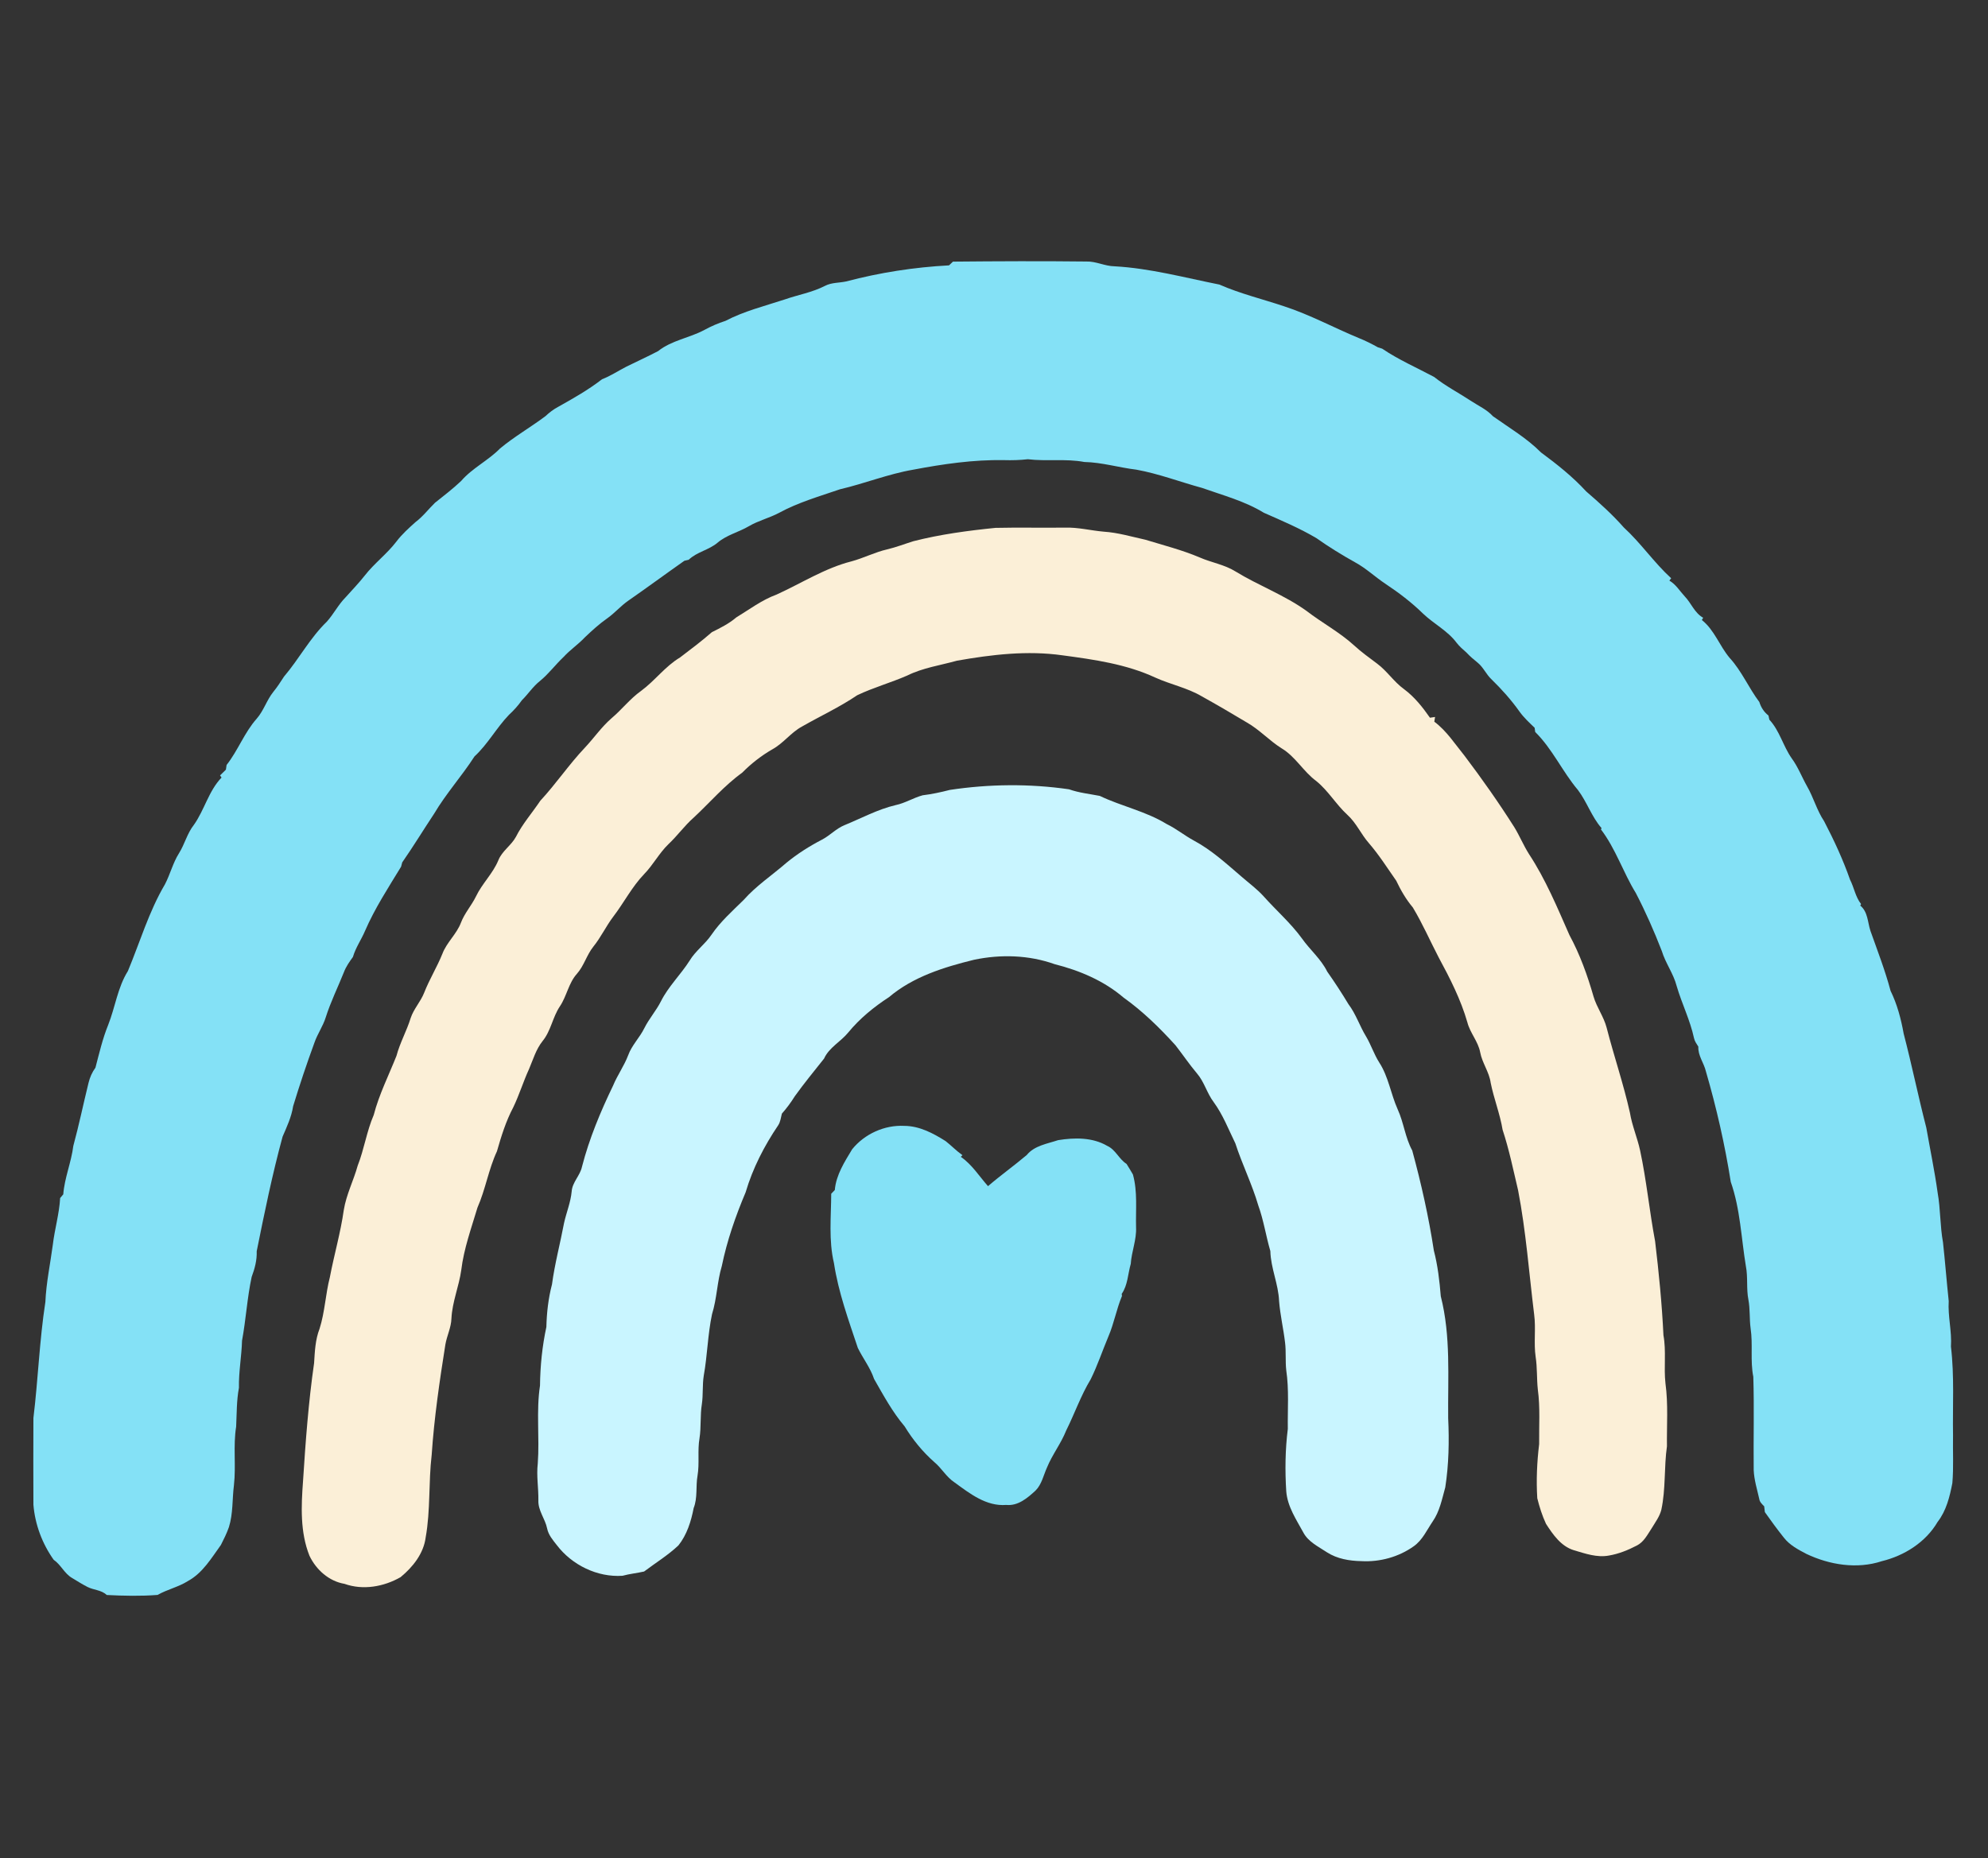
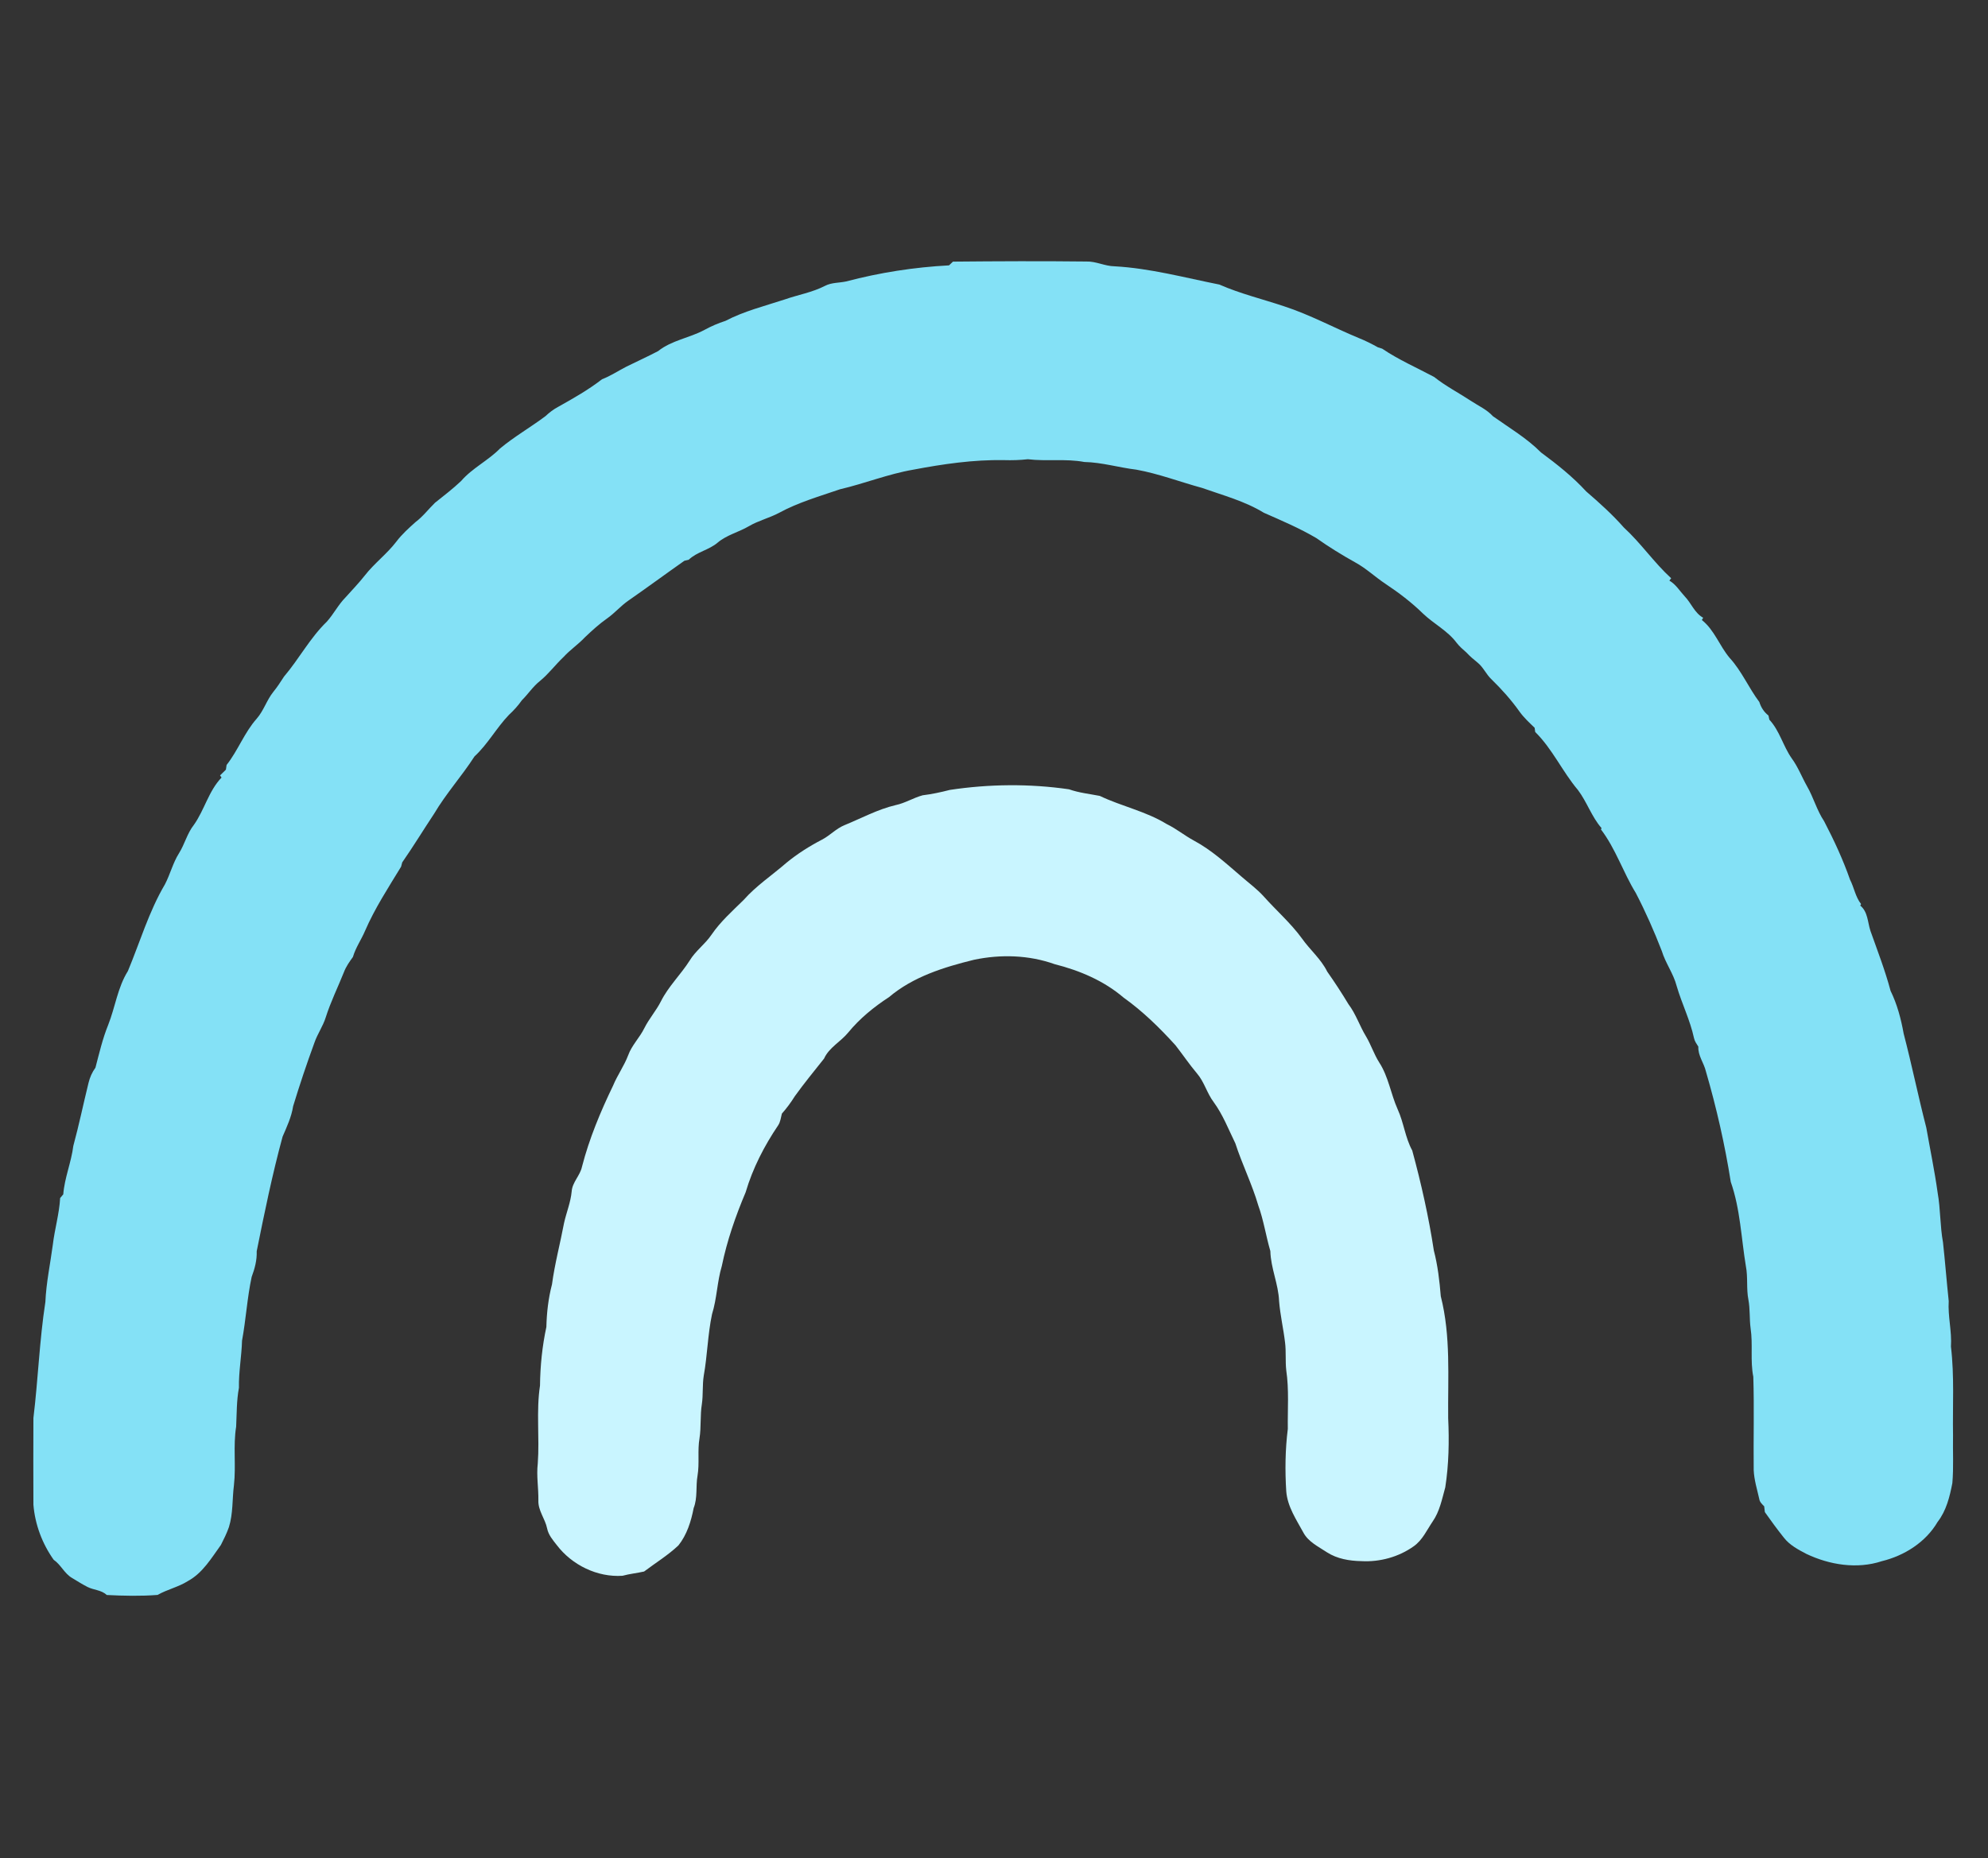
<svg xmlns="http://www.w3.org/2000/svg" xmlns:ns1="http://sodipodi.sourceforge.net/DTD/sodipodi-0.dtd" xmlns:ns2="http://www.inkscape.org/namespaces/inkscape" width="445pt" height="416pt" viewBox="0 0 445 416" version="1.1" id="svg1212" ns1:docname="Arcobaleno Azzurro Editor.svg" ns2:version="1.1.2 (0a00cf5339, 2022-02-04)">
  <rect x="0" y="0" width="445" height="416" fill="#333333" stroke="none" />
  <defs id="defs1216" />
  <ns1:namedview id="namedview1214" pagecolor="#ffffff" bordercolor="#666666" borderopacity="1.0" ns2:pageshadow="2" ns2:pageopacity="0.0" ns2:pagecheckerboard="0" ns2:document-units="pt" showgrid="false" ns2:zoom="0.44441106" ns2:cx="203.6403" ns2:cy="273.39554" ns2:window-width="1366" ns2:window-height="715" ns2:window-x="0" ns2:window-y="0" ns2:window-maximized="1" ns2:current-layer="svg1212" />
  <g id="g12627" transform="matrix(0.485,0,0,0.485,2.614,53.642)">
    <g id="#ffffffff" />
    <g id="#84e1f6ff">
-       <path fill="#84e1f6" opacity="1" d="m 434.43,10.17 c 20.49,-0.19 40.99,-0.29 61.49,-0.05 4.51,-0.17 8.61,2.16 13.12,2.21 16.41,0.91 32.34,5.24 48.36,8.43 9.62,4.23 19.9,6.69 29.86,10.03 11.87,3.86 22.87,9.84 34.38,14.62 3.06,1.22 6.02,2.69 8.9,4.31 0.5,0.16 1.49,0.47 1.99,0.63 7.55,5.13 15.96,8.77 23.98,13.06 5.32,4.24 11.38,7.35 17.04,11.08 3.4,2.26 7.27,3.94 10.06,7.02 7.54,5.38 15.64,10.11 22.2,16.73 7.39,5.46 14.64,11.2 20.87,18 6.08,5.25 12.07,10.62 17.39,16.67 7.89,7.22 13.93,16.2 21.84,23.42 -0.21,0.27 -0.63,0.81 -0.83,1.09 3.02,1.75 4.81,4.83 7.14,7.33 3.01,3.15 4.49,7.61 8.46,9.82 -0.16,0.26 -0.46,0.78 -0.61,1.04 5.83,4.62 8.14,11.95 12.84,17.5 5.57,6.07 8.76,13.8 13.7,20.36 0.76,2.46 2.14,4.63 4.2,6.22 0.11,0.48 0.31,1.45 0.42,1.93 4.75,5.11 6.33,12.15 10.28,17.79 2.94,3.99 4.69,8.66 7.12,12.96 2.99,5.2 4.52,11.12 7.88,16.14 4.54,8.71 8.69,17.65 11.94,26.93 1.9,3.68 2.49,7.98 5.11,11.29 -0.09,0.17 -0.29,0.52 -0.38,0.7 3.54,2.87 3.39,7.69 4.7,11.67 3.25,9.18 6.79,18.28 9.29,27.69 3.06,6.23 4.82,12.96 6.05,19.77 3.76,14.4 6.72,28.99 10.44,43.39 1.76,10.01 3.84,19.97 5.24,30.04 1.35,7.58 1.08,15.35 2.47,22.93 0.99,9.02 1.68,18.07 2.64,27.08 -0.44,7.06 1.5,13.97 1.03,21.04 1.62,13.58 0.74,27.29 0.96,40.94 -0.14,7.34 0.32,14.71 -0.31,22.04 -1.21,6.29 -2.79,12.76 -6.8,17.92 -5.47,9.38 -15.36,15.61 -25.76,18.14 -11.46,3.77 -24.14,1.72 -34.85,-3.38 -3.8,-1.99 -7.75,-4.08 -10.41,-7.55 -3.03,-3.81 -5.92,-7.74 -8.72,-11.72 -0.11,-0.91 -0.22,-1.8 -0.31,-2.68 -0.98,-1 -2.08,-1.97 -2.28,-3.42 -0.99,-4.4 -2.36,-8.76 -2.56,-13.28 -0.16,-14.36 0.27,-28.74 -0.18,-43.09 -1.48,-7.41 -0.12,-14.97 -1.25,-22.4 -0.58,-4.38 -0.2,-8.83 -1.01,-13.18 -1.01,-5.11 -0.16,-10.37 -1.17,-15.48 -2.15,-12.99 -2.58,-26.4 -6.97,-38.91 -2.72,-17.22 -6.6,-34.26 -11.47,-50.99 -0.9,-3.9 -3.74,-7.32 -3.5,-11.44 -0.79,-1.25 -1.69,-2.48 -2,-3.94 -1.78,-8.29 -5.63,-15.92 -8,-24.04 -1.47,-5.74 -5.15,-10.54 -6.86,-16.17 -3.54,-9.14 -7.49,-18.12 -12.02,-26.82 -5.84,-9.49 -9.25,-20.36 -16.06,-29.3 0.06,-0.15 0.2,-0.47 0.26,-0.62 -4.57,-5.22 -6.71,-12.04 -10.86,-17.55 -7.18,-8.49 -11.78,-18.97 -19.75,-26.82 -0.07,-0.49 -0.2,-1.47 -0.27,-1.95 -2.43,-2.33 -4.92,-4.63 -6.9,-7.36 -3.83,-5.41 -8.26,-10.37 -13,-14.99 -2.44,-2.27 -3.73,-5.51 -6.32,-7.63 -1.85,-1.51 -3.68,-3.03 -5.29,-4.79 -1.6,-1.38 -3.18,-2.78 -4.48,-4.44 -4.14,-5.57 -10.55,-8.75 -15.51,-13.48 -5.28,-5.17 -11.18,-9.66 -17.33,-13.74 -4.77,-3.16 -8.95,-7.19 -14.01,-9.93 -6.15,-3.42 -12.14,-7.13 -17.89,-11.19 -7.74,-4.57 -16.04,-8.08 -24.24,-11.7 -8.83,-5.4 -18.87,-8.04 -28.53,-11.47 -10.13,-2.76 -19.99,-6.56 -30.34,-8.43 -8.04,-0.96 -15.86,-3.37 -24,-3.54 -8.6,-1.62 -17.4,-0.21 -26.06,-1.27 -3.66,0.42 -7.34,0.52 -11.02,0.41 -14.09,-0.25 -28.09,1.8 -41.9,4.42 -11.52,1.98 -22.42,6.4 -33.78,9.04 -9.52,3.28 -19.29,6.06 -28.17,10.91 -4.47,2.36 -9.45,3.55 -13.83,6.11 -4.69,2.77 -10.21,4.02 -14.43,7.58 -3.99,3.43 -9.52,4.25 -13.37,7.91 -0.5,0.12 -1.51,0.37 -2.01,0.49 -8.65,6.08 -17.17,12.37 -25.87,18.41 -3.51,2.42 -6.28,5.74 -9.77,8.19 -3.66,2.57 -6.97,5.59 -10.21,8.67 -3.07,3.29 -6.86,5.8 -9.89,9.12 -3.79,3.57 -6.89,7.82 -10.94,11.12 -3.22,2.55 -5.45,6.05 -8.36,8.92 -1.71,2.47 -3.75,4.68 -5.95,6.72 -5.77,6.01 -9.73,13.5 -15.88,19.17 -5.84,9.07 -13.12,17.12 -18.62,26.42 -4.96,7.47 -9.62,15.14 -14.74,22.5 -0.13,0.49 -0.39,1.48 -0.52,1.98 -5.88,9.66 -12.11,19.18 -16.62,29.59 -1.73,4.09 -4.36,7.77 -5.61,12.08 -1.61,2.22 -3.21,4.49 -4.18,7.08 -2.78,6.95 -6.12,13.69 -8.38,20.84 -1.28,4.1 -3.84,7.65 -5.23,11.72 -3.54,9.66 -6.81,19.43 -9.81,29.27 -0.77,4.97 -2.9,9.49 -4.87,14.06 -4.75,17.45 -8.38,35.19 -11.94,52.89 0.15,4.13 -0.9,8.02 -2.33,11.85 -2.08,9.69 -2.63,19.66 -4.44,29.41 -0.21,7.28 -1.58,14.47 -1.43,21.77 -1.12,5.93 -0.99,11.94 -1.29,17.93 -1.44,8.96 0,18.04 -1.02,27.03 -0.82,6.44 -0.35,13.09 -2.32,19.36 -0.98,2.83 -2.32,5.52 -3.68,8.2 -4.39,6.09 -8.42,12.97 -15.22,16.68 -4.37,2.78 -9.54,3.86 -14.02,6.42 -7.8,0.6 -15.66,0.43 -23.47,0.03 -2.43,-2.35 -6.02,-2.24 -8.89,-3.72 -2.41,-1.23 -4.7,-2.68 -7.01,-4.08 -3.61,-2.01 -5.2,-6.15 -8.58,-8.45 -5.29,-7.43 -8.62,-16.33 -9.36,-25.42 -0.05,-13.34 -0.06,-26.68 0,-40.02 2.17,-17.83 2.78,-35.81 5.52,-53.57 0.39,-8.89 2.27,-17.59 3.43,-26.38 0.86,-7.25 2.98,-14.3 3.39,-21.61 0.36,-0.42 1.08,-1.27 1.44,-1.7 0.59,-7.65 3.7,-14.78 4.64,-22.37 2.61,-9.6 4.62,-19.36 7,-29.02 0.61,-2.54 1.66,-4.97 3.21,-7.08 1.74,-6.65 3.29,-13.36 5.88,-19.75 3.26,-8.21 4.35,-17.29 9.1,-24.86 5.57,-13.36 9.68,-27.46 17.08,-40 2.44,-4.66 3.67,-9.89 6.49,-14.36 2.65,-4.2 3.77,-9.19 6.88,-13.12 4.9,-6.91 6.82,-15.67 12.77,-21.84 -0.17,-0.24 -0.52,-0.74 -0.69,-0.99 0.9,-0.88 1.8,-1.77 2.7,-2.65 0.08,-0.54 0.24,-1.63 0.32,-2.17 5.29,-6.72 8.21,-14.98 13.91,-21.39 3.23,-3.68 4.6,-8.56 7.66,-12.36 1.83,-2.22 3.37,-4.66 4.94,-7.06 6.95,-8.16 11.99,-17.85 19.75,-25.34 3.16,-3.53 5.3,-7.85 8.65,-11.23 2.98,-3.34 6.11,-6.56 8.87,-10.08 4.39,-5.64 10.22,-9.95 14.56,-15.63 2.55,-3.39 5.71,-6.21 8.85,-9.03 3.4,-2.55 5.97,-5.97 8.99,-8.92 4.09,-3.26 8.26,-6.45 12.06,-10.05 5.14,-5.97 12.48,-9.41 17.97,-15.02 6.6,-5.49 14.1,-9.77 20.96,-14.92 1.76,-1.66 3.7,-3.14 5.84,-4.28 6.97,-3.9 13.94,-7.85 20.27,-12.75 3.94,-1.52 7.46,-3.88 11.2,-5.8 4.88,-2.42 9.85,-4.66 14.67,-7.19 6.24,-4.99 14.44,-6.05 21.36,-9.77 3.1,-1.68 6.33,-3.12 9.71,-4.18 8.58,-4.49 18.07,-6.85 27.24,-9.85 6.21,-2.19 12.82,-3.28 18.71,-6.32 3.01,-1.58 6.51,-1.34 9.76,-2.04 15.52,-4.09 31.45,-6.58 47.49,-7.42 0.45,-0.43 1.36,-1.3 1.82,-1.73 z" id="path12602" />
-       <path fill="#84e1f6" opacity="1" d="m 387.9,419.94 c 5.72,-7.09 14.95,-11.29 24.08,-10.81 6.97,0.03 13.3,3.39 19.05,7.02 2.66,2.08 5,4.55 7.78,6.5 -0.19,0.19 -0.56,0.58 -0.75,0.77 5.12,3.52 8.48,8.94 12.55,13.54 5.79,-4.99 12.04,-9.44 17.88,-14.38 3.54,-4.35 9.45,-5.18 14.48,-6.86 7.55,-1.22 15.87,-1.35 22.68,2.65 3.85,1.73 5.39,6.1 8.9,8.32 1.01,1.6 1.98,3.23 2.94,4.87 2.21,7.96 1.24,16.24 1.45,24.38 0.28,5.76 -2.08,11.2 -2.45,16.92 -1.34,4.59 -1.35,9.79 -4.17,13.81 0.02,0.25 0.08,0.76 0.11,1.01 -2.53,6.05 -3.64,12.57 -6.22,18.58 -2.77,6.6 -5.04,13.42 -8.2,19.84 -4.55,7.5 -7.41,15.84 -11.32,23.66 -2.37,6 -6.43,11.12 -8.86,17.09 -1.63,3.59 -2.4,7.75 -5.28,10.63 -3.72,3.44 -8.1,7.19 -13.54,6.63 -9.19,0.74 -16.78,-5.25 -23.77,-10.33 -3.82,-2.48 -6,-6.62 -9.46,-9.49 -5.37,-4.74 -9.92,-10.33 -13.65,-16.44 -5.64,-6.65 -9.8,-14.36 -14.11,-21.9 -1.72,-5.18 -5.13,-9.47 -7.49,-14.31 -4.28,-12.86 -8.98,-25.7 -11.02,-39.15 -2.49,-10.5 -1.31,-21.36 -1.26,-32.03 0.41,-0.43 1.24,-1.29 1.65,-1.72 0.6,-6.97 4.49,-12.96 8,-18.8 z" id="path12604" />
+       <path fill="#84e1f6" opacity="1" d="m 434.43,10.17 c 20.49,-0.19 40.99,-0.29 61.49,-0.05 4.51,-0.17 8.61,2.16 13.12,2.21 16.41,0.91 32.34,5.24 48.36,8.43 9.62,4.23 19.9,6.69 29.86,10.03 11.87,3.86 22.87,9.84 34.38,14.62 3.06,1.22 6.02,2.69 8.9,4.31 0.5,0.16 1.49,0.47 1.99,0.63 7.55,5.13 15.96,8.77 23.98,13.06 5.32,4.24 11.38,7.35 17.04,11.08 3.4,2.26 7.27,3.94 10.06,7.02 7.54,5.38 15.64,10.11 22.2,16.73 7.39,5.46 14.64,11.2 20.87,18 6.08,5.25 12.07,10.62 17.39,16.67 7.89,7.22 13.93,16.2 21.84,23.42 -0.21,0.27 -0.63,0.81 -0.83,1.09 3.02,1.75 4.81,4.83 7.14,7.33 3.01,3.15 4.49,7.61 8.46,9.82 -0.16,0.26 -0.46,0.78 -0.61,1.04 5.83,4.62 8.14,11.95 12.84,17.5 5.57,6.07 8.76,13.8 13.7,20.36 0.76,2.46 2.14,4.63 4.2,6.22 0.11,0.48 0.31,1.45 0.42,1.93 4.75,5.11 6.33,12.15 10.28,17.79 2.94,3.99 4.69,8.66 7.12,12.96 2.99,5.2 4.52,11.12 7.88,16.14 4.54,8.71 8.69,17.65 11.94,26.93 1.9,3.68 2.49,7.98 5.11,11.29 -0.09,0.17 -0.29,0.52 -0.38,0.7 3.54,2.87 3.39,7.69 4.7,11.67 3.25,9.18 6.79,18.28 9.29,27.69 3.06,6.23 4.82,12.96 6.05,19.77 3.76,14.4 6.72,28.99 10.44,43.39 1.76,10.01 3.84,19.97 5.24,30.04 1.35,7.58 1.08,15.35 2.47,22.93 0.99,9.02 1.68,18.07 2.64,27.08 -0.44,7.06 1.5,13.97 1.03,21.04 1.62,13.58 0.74,27.29 0.96,40.94 -0.14,7.34 0.32,14.71 -0.31,22.04 -1.21,6.29 -2.79,12.76 -6.8,17.92 -5.47,9.38 -15.36,15.61 -25.76,18.14 -11.46,3.77 -24.14,1.72 -34.85,-3.38 -3.8,-1.99 -7.75,-4.08 -10.41,-7.55 -3.03,-3.81 -5.92,-7.74 -8.72,-11.72 -0.11,-0.91 -0.22,-1.8 -0.31,-2.68 -0.98,-1 -2.08,-1.97 -2.28,-3.42 -0.99,-4.4 -2.36,-8.76 -2.56,-13.28 -0.16,-14.36 0.27,-28.74 -0.18,-43.09 -1.48,-7.41 -0.12,-14.97 -1.25,-22.4 -0.58,-4.38 -0.2,-8.83 -1.01,-13.18 -1.01,-5.11 -0.16,-10.37 -1.17,-15.48 -2.15,-12.99 -2.58,-26.4 -6.97,-38.91 -2.72,-17.22 -6.6,-34.26 -11.47,-50.99 -0.9,-3.9 -3.74,-7.32 -3.5,-11.44 -0.79,-1.25 -1.69,-2.48 -2,-3.94 -1.78,-8.29 -5.63,-15.92 -8,-24.04 -1.47,-5.74 -5.15,-10.54 -6.86,-16.17 -3.54,-9.14 -7.49,-18.12 -12.02,-26.82 -5.84,-9.49 -9.25,-20.36 -16.06,-29.3 0.06,-0.15 0.2,-0.47 0.26,-0.62 -4.57,-5.22 -6.71,-12.04 -10.86,-17.55 -7.18,-8.49 -11.78,-18.97 -19.75,-26.82 -0.07,-0.49 -0.2,-1.47 -0.27,-1.95 -2.43,-2.33 -4.92,-4.63 -6.9,-7.36 -3.83,-5.41 -8.26,-10.37 -13,-14.99 -2.44,-2.27 -3.73,-5.51 -6.32,-7.63 -1.85,-1.51 -3.68,-3.03 -5.29,-4.79 -1.6,-1.38 -3.18,-2.78 -4.48,-4.44 -4.14,-5.57 -10.55,-8.75 -15.51,-13.48 -5.28,-5.17 -11.18,-9.66 -17.33,-13.74 -4.77,-3.16 -8.95,-7.19 -14.01,-9.93 -6.15,-3.42 -12.14,-7.13 -17.89,-11.19 -7.74,-4.57 -16.04,-8.08 -24.24,-11.7 -8.83,-5.4 -18.87,-8.04 -28.53,-11.47 -10.13,-2.76 -19.99,-6.56 -30.34,-8.43 -8.04,-0.96 -15.86,-3.37 -24,-3.54 -8.6,-1.62 -17.4,-0.21 -26.06,-1.27 -3.66,0.42 -7.34,0.52 -11.02,0.41 -14.09,-0.25 -28.09,1.8 -41.9,4.42 -11.52,1.98 -22.42,6.4 -33.78,9.04 -9.52,3.28 -19.29,6.06 -28.17,10.91 -4.47,2.36 -9.45,3.55 -13.83,6.11 -4.69,2.77 -10.21,4.02 -14.43,7.58 -3.99,3.43 -9.52,4.25 -13.37,7.91 -0.5,0.12 -1.51,0.37 -2.01,0.49 -8.65,6.08 -17.17,12.37 -25.87,18.41 -3.51,2.42 -6.28,5.74 -9.77,8.19 -3.66,2.57 -6.97,5.59 -10.21,8.67 -3.07,3.29 -6.86,5.8 -9.89,9.12 -3.79,3.57 -6.89,7.82 -10.94,11.12 -3.22,2.55 -5.45,6.05 -8.36,8.92 -1.71,2.47 -3.75,4.68 -5.95,6.72 -5.77,6.01 -9.73,13.5 -15.88,19.17 -5.84,9.07 -13.12,17.12 -18.62,26.42 -4.96,7.47 -9.62,15.14 -14.74,22.5 -0.13,0.49 -0.39,1.48 -0.52,1.98 -5.88,9.66 -12.11,19.18 -16.62,29.59 -1.73,4.09 -4.36,7.77 -5.61,12.08 -1.61,2.22 -3.21,4.49 -4.18,7.08 -2.78,6.95 -6.12,13.69 -8.38,20.84 -1.28,4.1 -3.84,7.65 -5.23,11.72 -3.54,9.66 -6.81,19.43 -9.81,29.27 -0.77,4.97 -2.9,9.49 -4.87,14.06 -4.75,17.45 -8.38,35.19 -11.94,52.89 0.15,4.13 -0.9,8.02 -2.33,11.85 -2.08,9.69 -2.63,19.66 -4.44,29.41 -0.21,7.28 -1.58,14.47 -1.43,21.77 -1.12,5.93 -0.99,11.94 -1.29,17.93 -1.44,8.96 0,18.04 -1.02,27.03 -0.82,6.44 -0.35,13.09 -2.32,19.36 -0.98,2.83 -2.32,5.52 -3.68,8.2 -4.39,6.09 -8.42,12.97 -15.22,16.68 -4.37,2.78 -9.54,3.86 -14.02,6.42 -7.8,0.6 -15.66,0.43 -23.47,0.03 -2.43,-2.35 -6.02,-2.24 -8.89,-3.72 -2.41,-1.23 -4.7,-2.68 -7.01,-4.08 -3.61,-2.01 -5.2,-6.15 -8.58,-8.45 -5.29,-7.43 -8.62,-16.33 -9.36,-25.42 -0.05,-13.34 -0.06,-26.68 0,-40.02 2.17,-17.83 2.78,-35.81 5.52,-53.57 0.39,-8.89 2.27,-17.59 3.43,-26.38 0.86,-7.25 2.98,-14.3 3.39,-21.61 0.36,-0.42 1.08,-1.27 1.44,-1.7 0.59,-7.65 3.7,-14.78 4.64,-22.37 2.61,-9.6 4.62,-19.36 7,-29.02 0.61,-2.54 1.66,-4.97 3.21,-7.08 1.74,-6.65 3.29,-13.36 5.88,-19.75 3.26,-8.21 4.35,-17.29 9.1,-24.86 5.57,-13.36 9.68,-27.46 17.08,-40 2.44,-4.66 3.67,-9.89 6.49,-14.36 2.65,-4.2 3.77,-9.19 6.88,-13.12 4.9,-6.91 6.82,-15.67 12.77,-21.84 -0.17,-0.24 -0.52,-0.74 -0.69,-0.99 0.9,-0.88 1.8,-1.77 2.7,-2.65 0.08,-0.54 0.24,-1.63 0.32,-2.17 5.29,-6.72 8.21,-14.98 13.91,-21.39 3.23,-3.68 4.6,-8.56 7.66,-12.36 1.83,-2.22 3.37,-4.66 4.94,-7.06 6.95,-8.16 11.99,-17.85 19.75,-25.34 3.16,-3.53 5.3,-7.85 8.65,-11.23 2.98,-3.34 6.11,-6.56 8.87,-10.08 4.39,-5.64 10.22,-9.95 14.56,-15.63 2.55,-3.39 5.71,-6.21 8.85,-9.03 3.4,-2.55 5.97,-5.97 8.99,-8.92 4.09,-3.26 8.26,-6.45 12.06,-10.05 5.14,-5.97 12.48,-9.41 17.97,-15.02 6.6,-5.49 14.1,-9.77 20.96,-14.92 1.76,-1.66 3.7,-3.14 5.84,-4.28 6.97,-3.9 13.94,-7.85 20.27,-12.75 3.94,-1.52 7.46,-3.88 11.2,-5.8 4.88,-2.42 9.85,-4.66 14.67,-7.19 6.24,-4.99 14.44,-6.05 21.36,-9.77 3.1,-1.68 6.33,-3.12 9.71,-4.18 8.58,-4.49 18.07,-6.85 27.24,-9.85 6.21,-2.19 12.82,-3.28 18.71,-6.32 3.01,-1.58 6.51,-1.34 9.76,-2.04 15.52,-4.09 31.45,-6.58 47.49,-7.42 0.45,-0.43 1.36,-1.3 1.82,-1.73 " id="path12602" />
    </g>
    <g id="#fbefd7ff">
-       <path fill="#fbefd7" opacity="1" d="m 416.18,139.23 c 12.41,-3.17 25.13,-4.87 37.86,-6.15 10.67,-0.25 21.36,0.03 32.04,-0.12 6.05,-0.19 11.94,1.35 17.93,1.87 6.54,0.42 12.85,2.32 19.23,3.72 8.39,2.57 16.93,4.73 25.04,8.17 5.43,2.39 11.48,3.3 16.56,6.48 10.65,6.53 22.55,10.87 32.73,18.18 7.19,5.53 15.29,9.84 22.03,15.98 3.32,3.07 7.01,5.68 10.61,8.4 4.59,3.41 7.72,8.38 12.37,11.74 4.83,3.58 8.59,8.32 12,13.22 0.78,-0.12 1.57,-0.24 2.36,-0.35 -0.12,0.72 -0.24,1.45 -0.35,2.18 5.72,4.27 9.55,10.34 14,15.79 8.09,10.7 15.81,21.68 22.99,33.02 2.42,3.99 4.2,8.33 6.7,12.28 7.69,11.68 13.05,24.65 18.67,37.39 4.86,8.97 8.33,18.63 11.14,28.42 1.48,5.02 4.73,9.29 6.04,14.36 3.38,13.14 7.79,26 10.75,39.25 0.97,5.98 3.44,11.57 4.71,17.49 2.96,13.82 4.29,27.94 6.91,41.84 1.72,14.41 3.16,28.89 3.85,43.39 1.35,7.35 0.1,14.82 0.93,22.21 1.32,9.62 0.56,19.36 0.69,29.03 -1.39,9.73 -0.51,19.66 -2.59,29.31 -0.78,3.14 -2.79,5.77 -4.43,8.51 -1.96,2.95 -3.64,6.43 -6.97,8.06 -4.03,2.1 -8.31,3.82 -12.8,4.58 -5.52,1.04 -10.98,-0.93 -16.21,-2.47 -5.92,-1.83 -9.62,-7.22 -12.82,-12.16 -1.76,-3.77 -3.02,-7.79 -4.03,-11.82 -0.52,-8.33 -0.14,-16.69 0.86,-24.97 -0.1,-8.41 0.53,-16.88 -0.61,-25.24 -0.54,-4.99 -0.23,-10.04 -1,-15.01 -0.95,-6.51 0.17,-13.1 -0.69,-19.61 -2.37,-19.14 -3.76,-38.41 -7.42,-57.37 -2.21,-9.34 -4.13,-18.75 -7.14,-27.87 -1.22,-7.39 -4.03,-14.36 -5.5,-21.68 -0.68,-5.02 -3.93,-9.16 -4.85,-14.1 -0.94,-5.03 -4.65,-8.9 -5.91,-13.81 -3.03,-10.56 -8.05,-20.38 -13.25,-30 -4,-7.67 -7.46,-15.65 -11.93,-23.06 -3.14,-3.75 -5.58,-7.95 -7.66,-12.35 -4.11,-5.87 -7.95,-11.95 -12.65,-17.38 -3.61,-4.11 -5.78,-9.32 -9.88,-13.02 -5.25,-4.81 -8.85,-11.16 -14.41,-15.64 -5.94,-4.38 -9.54,-11.23 -15.95,-15.07 -5.69,-3.55 -10.23,-8.65 -16.09,-11.96 -6.88,-4.13 -13.82,-8.19 -20.83,-12.09 -6.69,-3.92 -14.39,-5.44 -21.4,-8.62 -13.43,-6.23 -28.28,-8.32 -42.82,-10.27 -16.23,-2.31 -32.65,-0.35 -48.67,2.47 -7.7,2.15 -15.77,3.28 -23,6.87 -7.57,3.31 -15.6,5.52 -23.06,9.08 -8.1,5.49 -17.01,9.6 -25.49,14.45 -5.12,2.76 -8.56,7.71 -13.67,10.51 -5.13,2.96 -9.8,6.6 -13.95,10.81 -8.27,5.96 -14.88,13.76 -22.31,20.67 -4.29,3.76 -7.59,8.46 -11.75,12.35 -4.27,4.14 -7.02,9.53 -11.18,13.79 -5.66,5.89 -9.35,13.25 -14.29,19.69 -3.34,4.42 -5.68,9.5 -9.17,13.81 -3.07,3.83 -4.27,8.79 -7.54,12.48 -3.9,4.32 -4.7,10.33 -7.9,15.08 -3.36,5 -4.11,11.31 -7.98,16.02 -3.02,3.78 -4.36,8.47 -6.22,12.85 -2.67,5.8 -4.52,11.94 -7.29,17.69 -3.4,6.42 -5.56,13.38 -7.55,20.34 -3.89,8.36 -5.27,17.57 -8.99,25.99 -2.84,9.51 -6.28,18.94 -7.48,28.84 -1.05,7.54 -4.16,14.67 -4.53,22.33 -0.12,4.18 -2.1,7.97 -2.8,12.04 -2.68,16.9 -5.17,33.85 -6.32,50.94 -1.5,12.65 -0.51,25.49 -2.77,38.07 -0.94,7.48 -5.94,13.72 -11.58,18.37 -7.75,4.44 -17.33,6.15 -25.9,3.09 -7.17,-1.2 -13.1,-6.52 -16.16,-12.97 -4.35,-10.91 -3.82,-22.9 -2.97,-34.39 1.16,-18.22 2.51,-36.46 5.11,-54.55 0.34,-5.36 0.54,-10.78 2.52,-15.84 2.47,-7.77 2.74,-15.99 4.77,-23.85 1.96,-10.35 4.94,-20.49 6.41,-30.94 1.15,-7.14 4.51,-13.61 6.43,-20.53 3,-7.62 4.13,-15.82 7.39,-23.36 2.47,-9.49 6.91,-18.26 10.51,-27.33 1.6,-6.05 4.73,-11.51 6.56,-17.48 1.41,-4.23 4.61,-7.52 6.22,-11.66 2.42,-6.17 5.94,-11.83 8.41,-17.97 2,-5.29 6.56,-9.06 8.56,-14.35 1.67,-4.39 4.89,-7.92 6.93,-12.11 2.83,-5.95 7.81,-10.57 10.33,-16.68 1.7,-4.31 5.92,-6.8 8.09,-10.79 3.04,-6.03 7.54,-11.11 11.27,-16.69 7.27,-7.83 13.23,-16.76 20.59,-24.52 4.19,-4.45 7.66,-9.56 12.3,-13.58 4.73,-3.99 8.52,-8.98 13.59,-12.59 6.41,-4.7 11.14,-11.36 18,-15.45 4.99,-3.79 9.99,-7.55 14.7,-11.68 3.93,-1.97 7.89,-3.92 11.26,-6.81 6.08,-3.69 11.83,-8.08 18.57,-10.54 11.49,-5.2 22.28,-12.22 34.62,-15.35 5.59,-1.51 10.78,-4.22 16.43,-5.52 4.14,-0.97 8.09,-2.52 12.14,-3.78 z" id="path12607" />
-     </g>
+       </g>
    <g id="#c9f5ffff">
      <path fill="#c9f5ff" opacity="1" d="m 433.02,254.04 c 18.17,-2.74 36.78,-2.92 54.97,-0.28 4.61,1.63 9.46,2.12 14.21,3.05 10.1,4.82 21.29,7.1 30.89,13 4.41,2.13 8.2,5.28 12.5,7.6 8.23,4.4 15.14,10.78 22.18,16.81 3.39,2.94 7.04,5.62 10.06,8.96 5.82,6.54 12.48,12.31 17.65,19.41 3.7,5.27 8.8,9.47 11.68,15.32 3.45,4.91 6.73,9.93 9.83,15.08 3.44,4.54 5.15,10.05 8.11,14.88 2.28,3.85 3.65,8.16 6.04,11.95 4.29,6.57 5.35,14.52 8.51,21.6 2.84,6.16 3.48,13.08 6.75,19.07 4.14,15.2 7.6,30.61 9.98,46.2 1.81,6.92 2.61,14 3.2,21.11 4.69,18.38 3.22,37.47 3.41,56.24 0.5,10.65 0.3,21.41 -1.34,31.96 -1.51,5.4 -2.57,11.12 -5.84,15.79 -2.67,3.95 -4.69,8.56 -8.69,11.39 -6.95,4.96 -15.66,7.35 -24.16,6.88 -5.52,-0.1 -11.19,-1.04 -15.9,-4.07 -3.92,-2.61 -8.59,-4.78 -10.9,-9.12 -3.28,-6.03 -7.34,-11.97 -7.9,-19.02 -0.61,-9.61 -0.48,-19.29 0.72,-28.85 -0.13,-9.01 0.61,-18.09 -0.72,-27.04 -0.48,-4.26 -0.02,-8.56 -0.55,-12.81 -0.75,-6.4 -2.25,-12.71 -2.76,-19.15 -0.31,-7.88 -3.84,-15.17 -4.03,-23.08 -2.05,-6.98 -3.09,-14.23 -5.58,-21.09 -2.86,-9.79 -7.44,-18.95 -10.58,-28.64 -3.14,-6.43 -5.74,-13.21 -9.99,-19.02 -3.11,-4.1 -4.32,-9.3 -7.69,-13.22 -3.53,-4.18 -6.58,-8.72 -9.94,-13.02 -7.3,-8.06 -15.11,-15.71 -23.99,-22.04 -9.1,-7.78 -20.29,-12.5 -31.8,-15.41 -11.88,-4.24 -24.94,-4.61 -37.22,-2.02 -13.87,3.4 -28.14,7.84 -39.21,17.24 -6.99,4.54 -13.53,9.88 -18.83,16.34 -3.47,4.27 -8.8,6.86 -11.15,12.03 -4.53,5.73 -9.21,11.39 -13.47,17.34 -1.78,2.85 -3.77,5.56 -6,8.08 -0.47,1.8 -0.65,3.74 -1.68,5.34 -6.44,9.52 -11.79,19.9 -15.04,30.95 -4.65,11 -8.59,22.33 -11,34.05 -2.18,7.27 -2.24,14.96 -4.51,22.2 -1.99,9.35 -2.13,18.99 -3.82,28.39 -0.7,4.37 -0.23,8.82 -0.88,13.19 -0.84,5.22 -0.26,10.54 -1.09,15.76 -0.97,5.7 0.06,11.5 -0.9,17.2 -0.9,4.98 0.11,10.2 -1.79,14.99 -1.17,6.1 -3.1,12.3 -7.02,17.23 -4.83,4.57 -10.56,8.07 -15.85,12.06 -3.29,0.76 -6.69,1.07 -9.96,1.97 -11.64,0.79 -23.34,-4.95 -30.37,-14.2 -1.83,-2.33 -3.85,-4.69 -4.44,-7.68 -0.91,-4.46 -4.23,-8.22 -4.03,-12.93 0.09,-5.68 -0.94,-11.34 -0.28,-17 0.88,-11.98 -0.78,-24.07 1.03,-35.99 0.11,-9.09 1.02,-18.16 2.94,-27.05 0.16,-6.64 0.91,-13.22 2.59,-19.65 1.28,-9.56 3.79,-18.87 5.57,-28.34 1.08,-4.88 3.06,-9.55 3.52,-14.57 0.29,-4.29 3.89,-7.29 4.76,-11.42 3.35,-12.97 8.53,-25.4 14.35,-37.44 2,-4.83 5.1,-9.1 6.96,-14 1.67,-4.66 5.34,-8.16 7.49,-12.57 2.17,-4.35 5.45,-8.02 7.64,-12.36 3.46,-6.89 9.11,-12.28 13.22,-18.74 2.72,-4.55 7.19,-7.63 10.13,-12.01 4.13,-6.05 9.64,-10.93 14.83,-16.04 5.82,-6.58 13.19,-11.45 19.78,-17.18 5.03,-4.13 10.57,-7.63 16.34,-10.63 3.67,-1.89 6.5,-5.1 10.36,-6.68 7.83,-3.19 15.34,-7.32 23.64,-9.28 4.37,-0.9 8.2,-3.37 12.48,-4.53 4.25,-0.52 8.43,-1.42 12.58,-2.49 z" id="path12610" />
    </g>
  </g>
</svg>